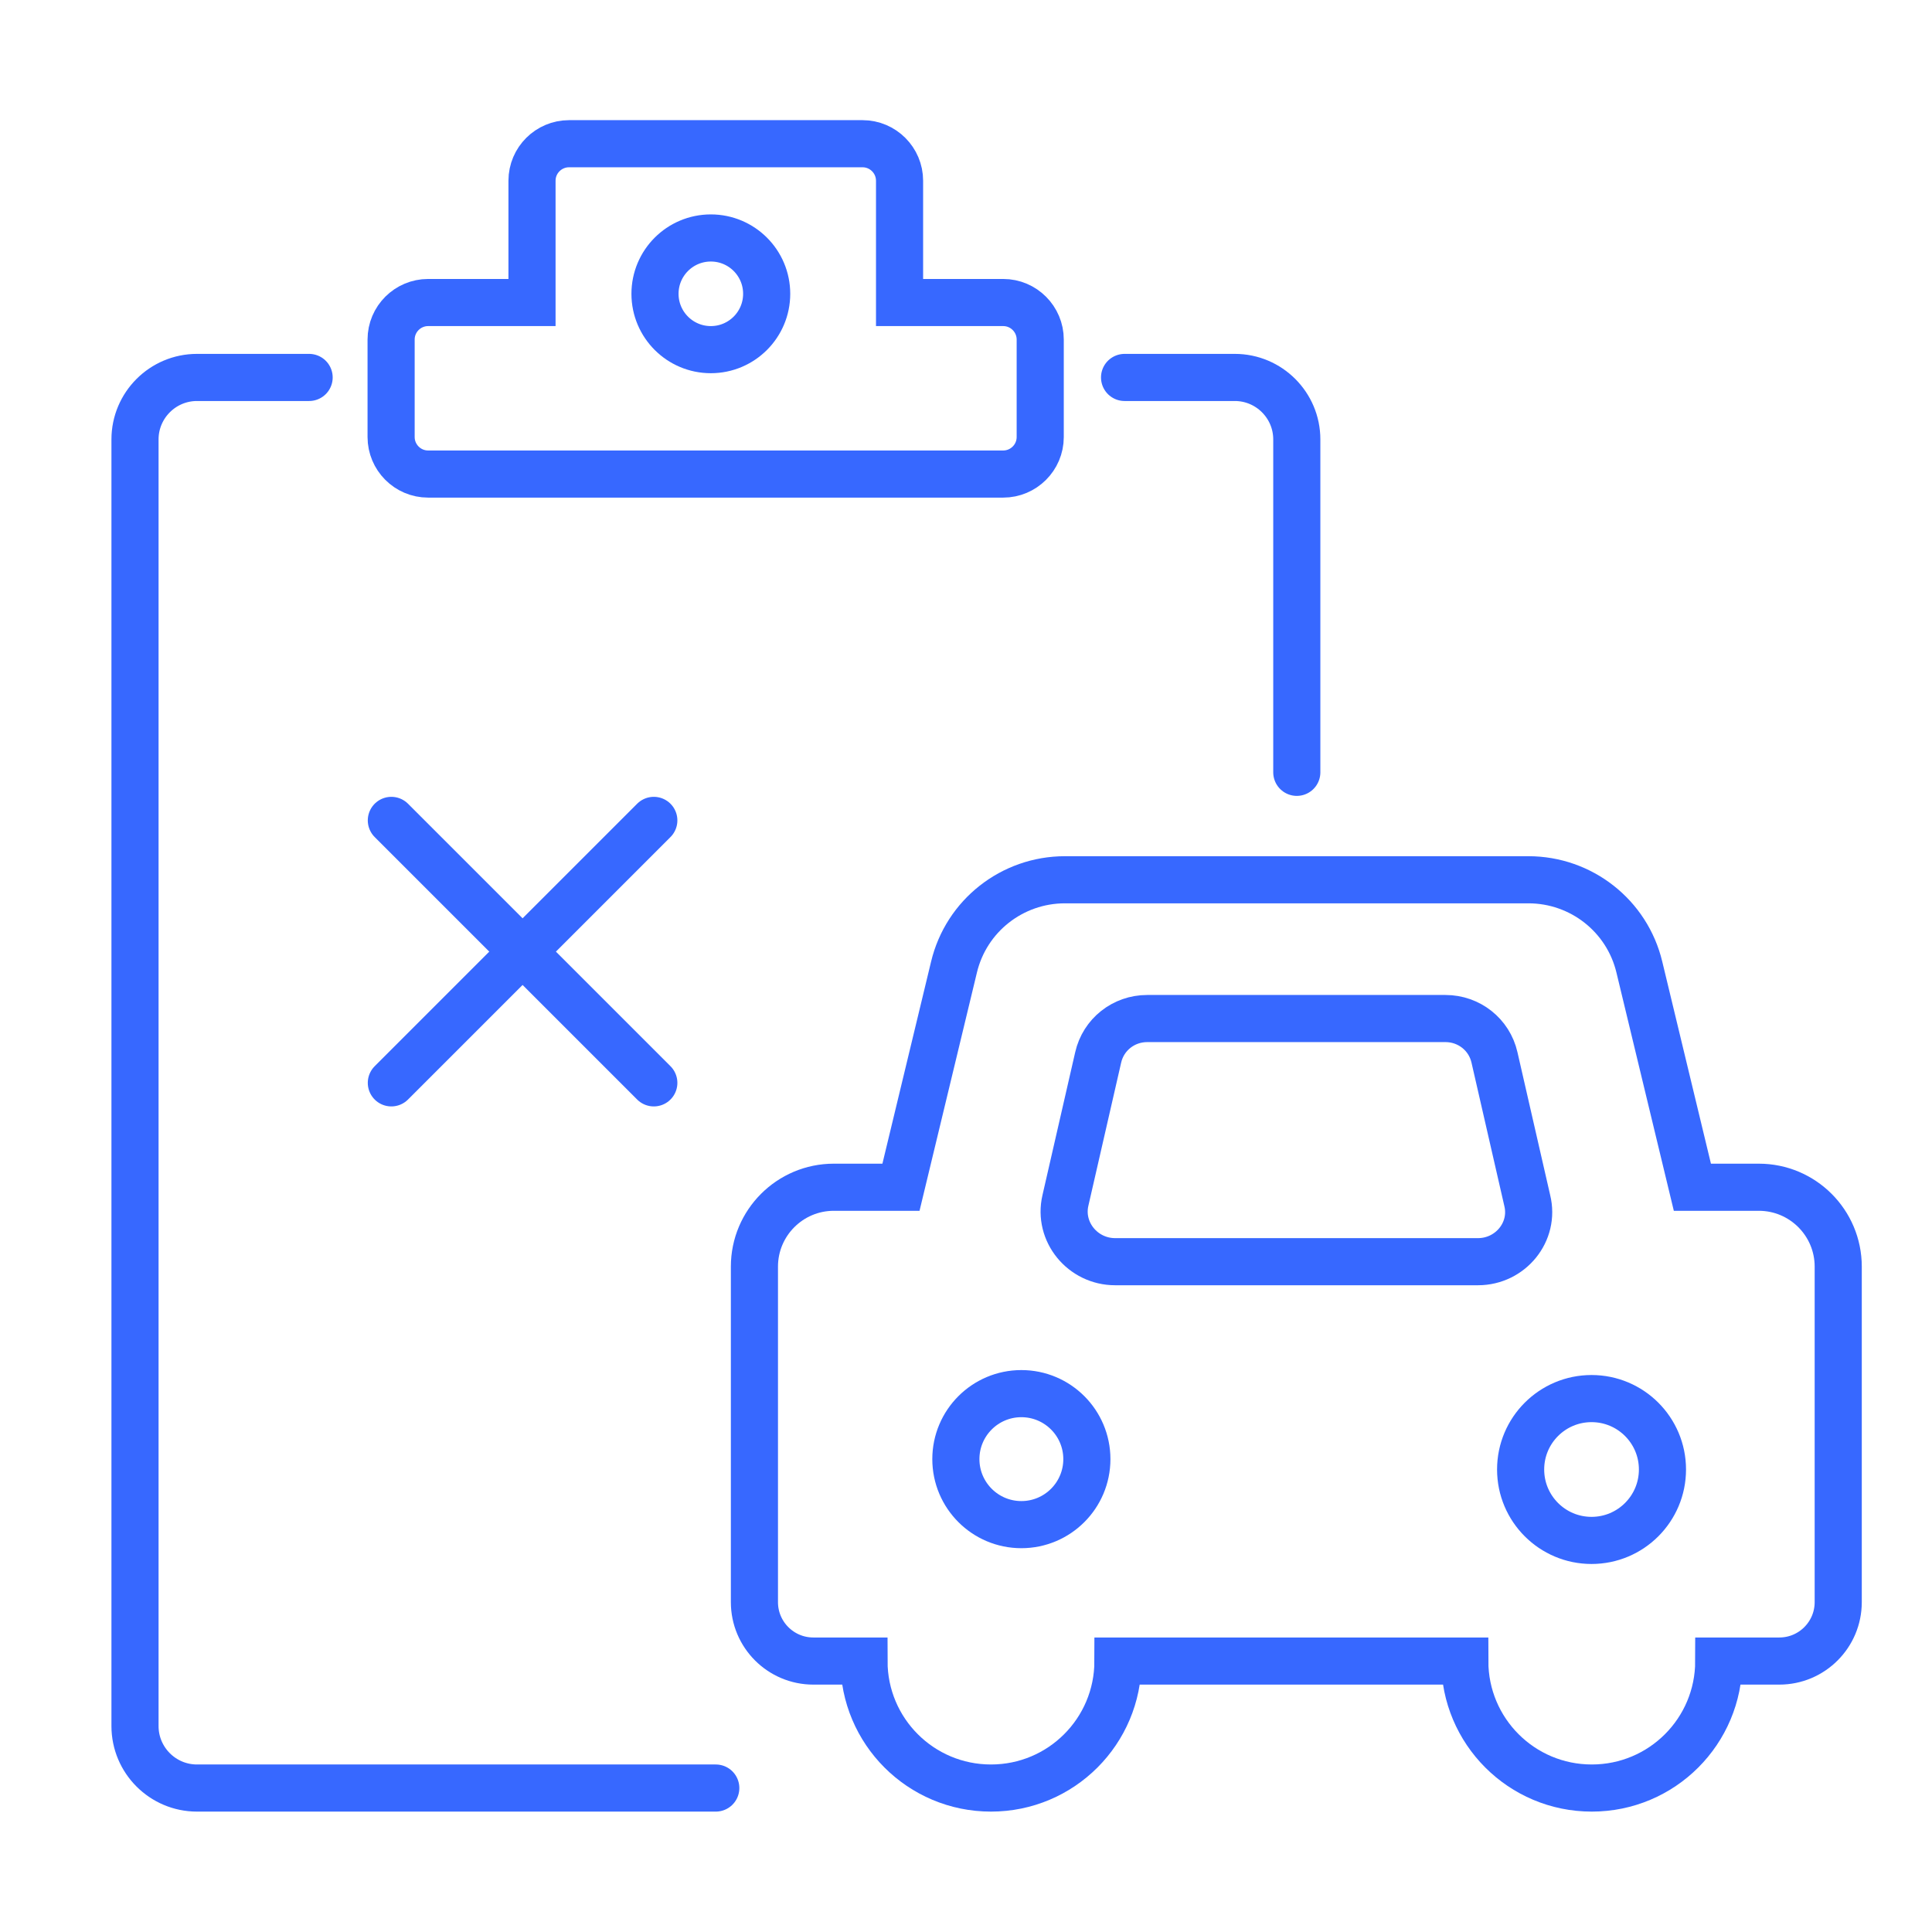
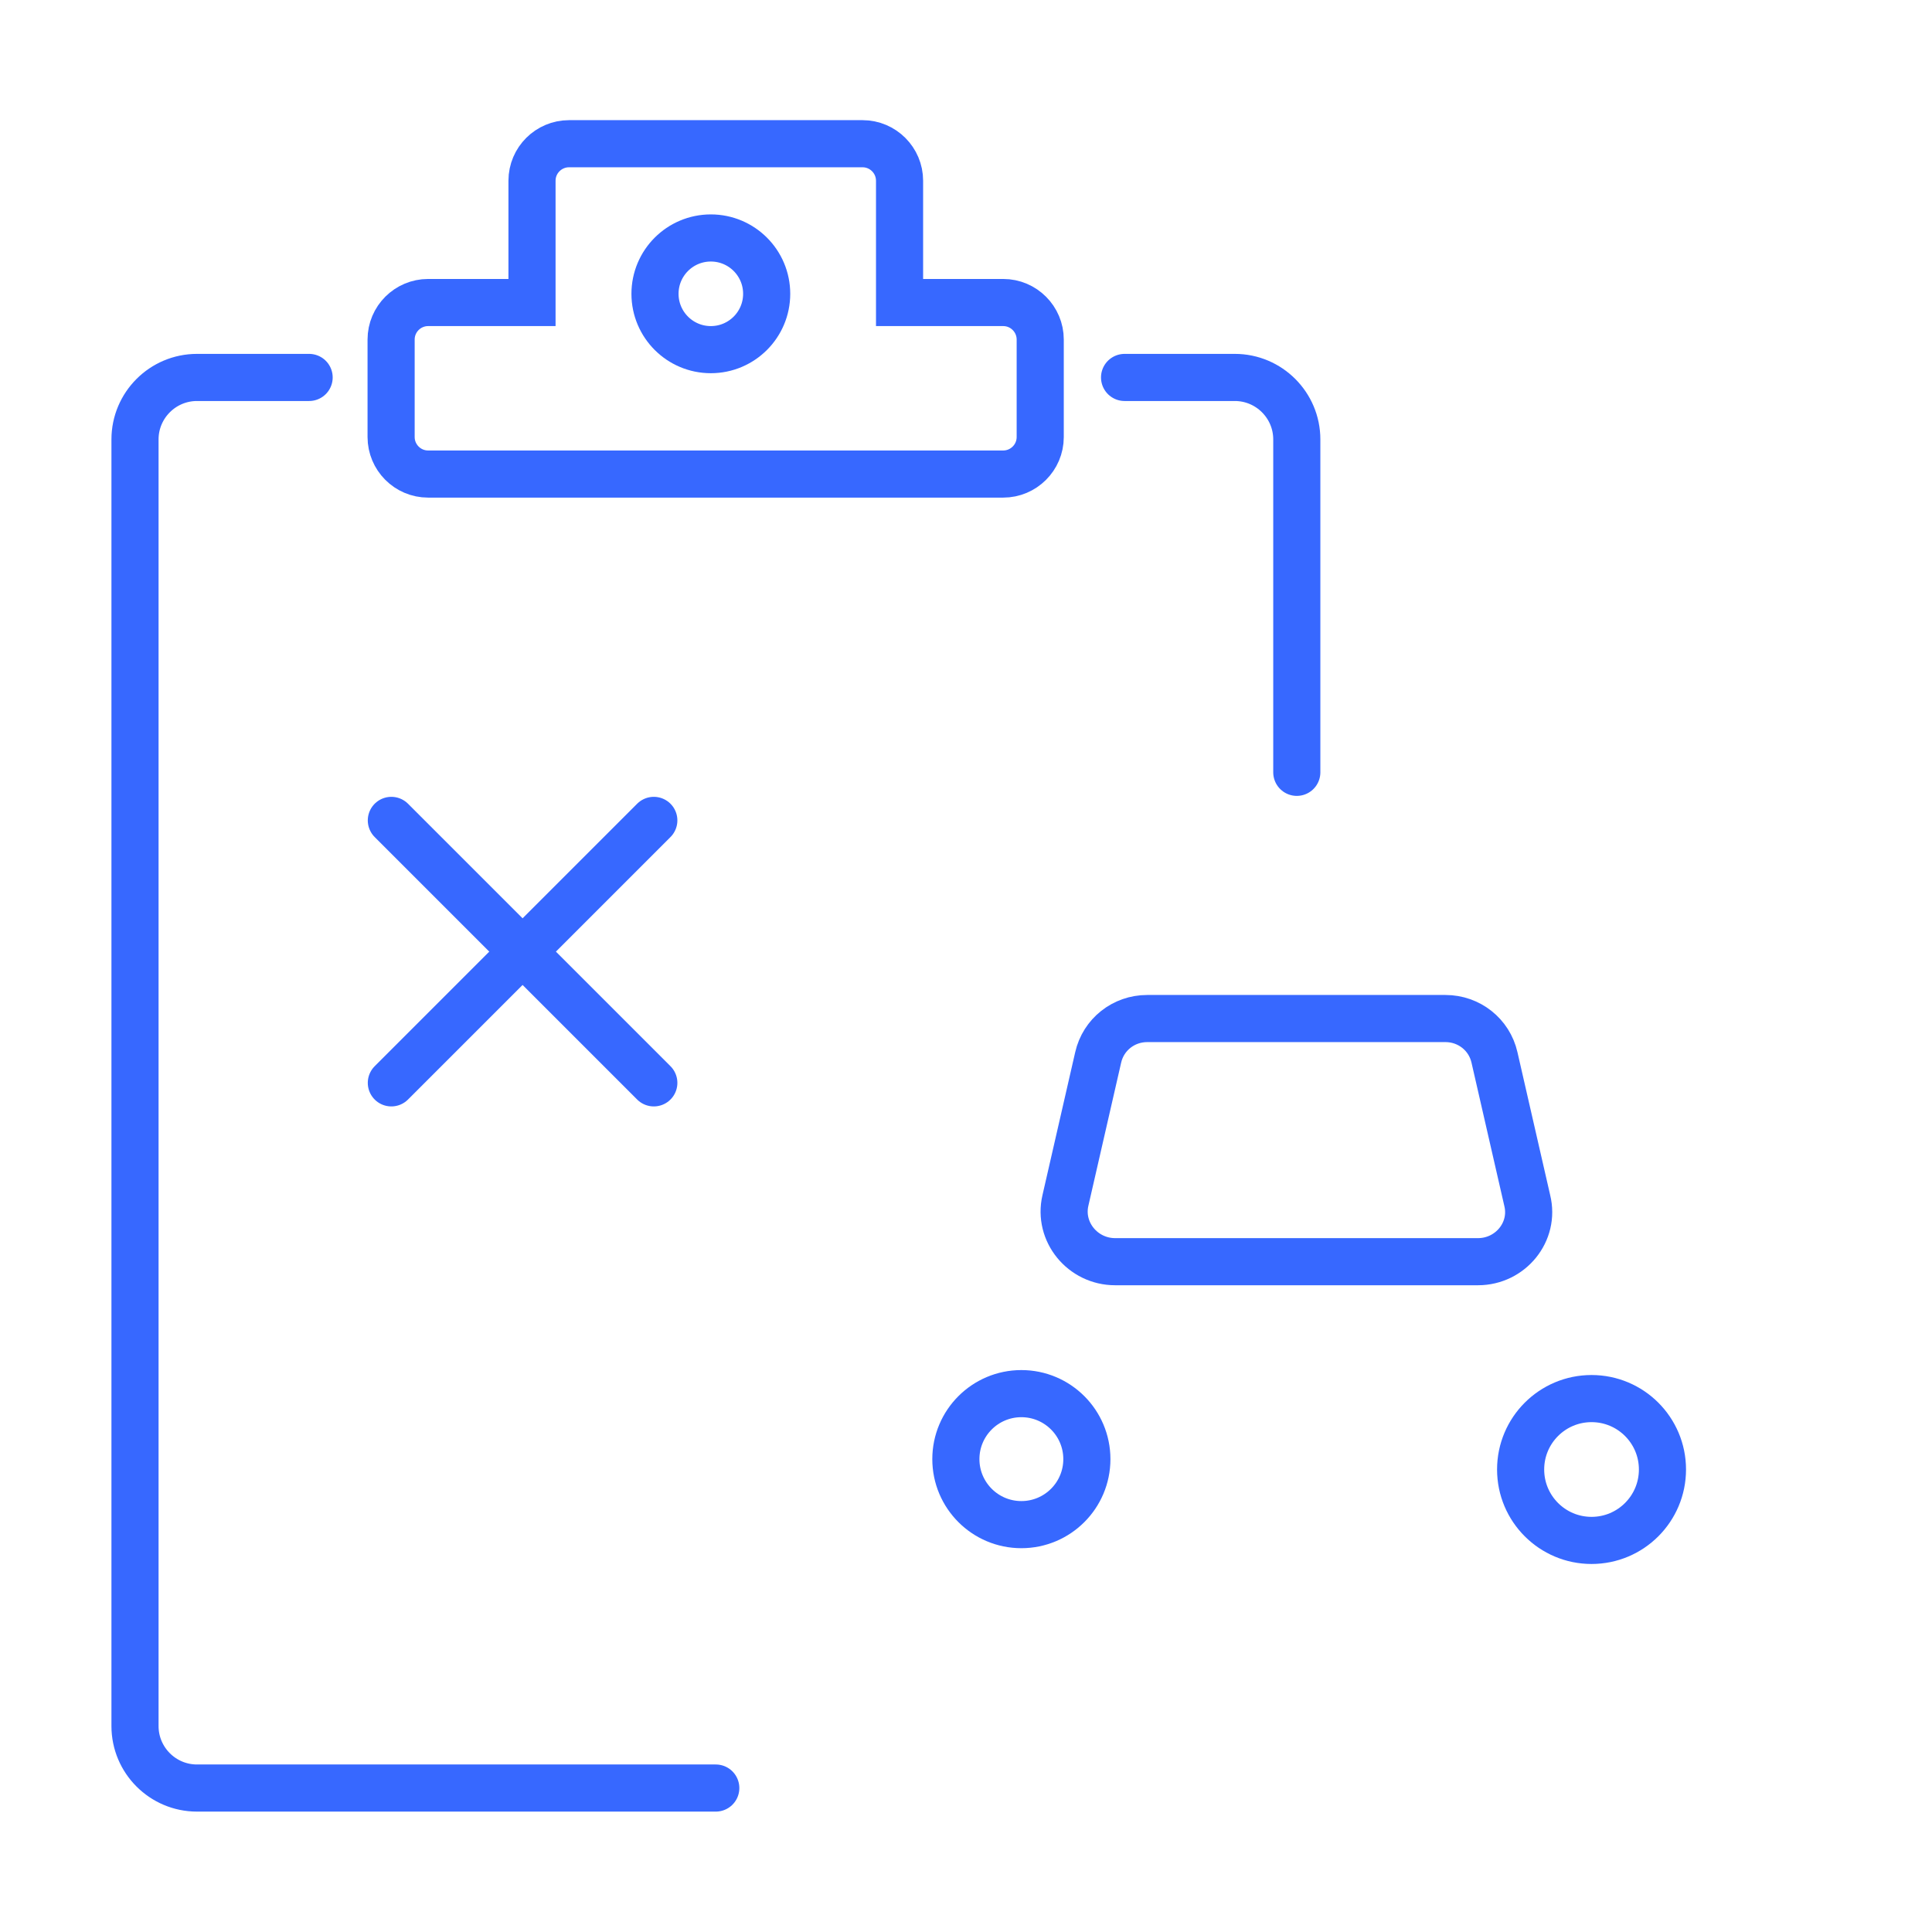
<svg xmlns="http://www.w3.org/2000/svg" version="1.1" id="图层_1" x="0px" y="0px" viewBox="0 0 82 82" style="enable-background:new 0 0 82 82;" xml:space="preserve">
  <style type="text/css">
	.st0{opacity:0.21;}
	.st1{fill:none;stroke:#3768FF;stroke-width:8;stroke-miterlimit:10;}
	.st2{fill:none;stroke:#3768FF;stroke-width:2;stroke-linecap:round;stroke-miterlimit:10;}
	.st3{fill:none;stroke:#3768FF;stroke-width:2;stroke-miterlimit:10;}
	.st4{fill:none;stroke:#FFFFFF;stroke-width:2;stroke-linecap:round;stroke-miterlimit:10;}
	.st5{fill:none;stroke:#FFFFFF;stroke-width:2;stroke-miterlimit:10;}
	.st6{fill:none;stroke:#3768FF;stroke-width:2;stroke-linecap:round;stroke-linejoin:round;stroke-miterlimit:10;}
	.st7{fill:none;stroke:#FFFFFF;stroke-width:2;stroke-linecap:round;stroke-linejoin:round;stroke-miterlimit:10;}
</style>
  <g>
    <path class="st2" d="M30.38,75.89H8.36c-1.45,0-2.63-1.18-2.63-2.63V18.65c0-1.45,1.18-2.63,2.63-2.63h4.76" />
    <path class="st2" d="M47.73,16.02h4.68c1.45,0,2.63,1.18,2.63,2.63v14.13" />
    <path class="st3" d="M38.18,12.84V7.67c0-0.86-0.7-1.57-1.57-1.57H24.15c-0.86,0-1.57,0.7-1.57,1.57v5.17h-4.41   c-0.86,0-1.57,0.7-1.57,1.57v4.14c0,0.86,0.7,1.57,1.57,1.57h4.41h15.59h4.41c0.86,0,1.57-0.7,1.57-1.57v-4.14   c0-0.86-0.7-1.57-1.57-1.57H38.18z" />
    <circle class="st3" cx="30.17" cy="12.47" r="2.37" />
    <g>
      <circle class="st3" cx="43.35" cy="61.93" r="2.78" />
      <g>
        <path class="st3" d="M62.73,53.55h-15.4c-1.38,0-2.42-1.27-2.11-2.6l1.39-6.07c0.22-0.97,1.08-1.65,2.08-1.65h12.66     c1,0,1.86,0.68,2.08,1.65l1.39,6.07C65.15,52.28,64.11,53.55,62.73,53.55z" />
-         <path class="st3" d="M71.83,50.39l-2.25-9.34c-0.52-2.18-2.47-3.71-4.71-3.71H45.2c-2.24,0-4.19,1.53-4.71,3.71l-2.25,9.34h-2.85     c-1.86,0-3.37,1.51-3.37,3.37V68c0,1.38,1.12,2.5,2.5,2.5h2.15c0,2.98,2.41,5.39,5.39,5.39c2.98,0,5.39-2.41,5.39-5.39h14.72     c0,2.98,2.41,5.39,5.39,5.39c2.98,0,5.39-2.41,5.39-5.39h2.57c1.38,0,2.5-1.12,2.5-2.5V53.76c0-1.86-1.51-3.37-3.37-3.37H71.83z" />
        <circle class="st3" cx="67.55" cy="62.37" r="3.01" />
      </g>
    </g>
    <line class="st2" x1="16.61" y1="34.82" x2="27.75" y2="45.96" />
    <line class="st2" x1="16.61" y1="45.96" x2="27.75" y2="34.82" />
  </g>
</svg>